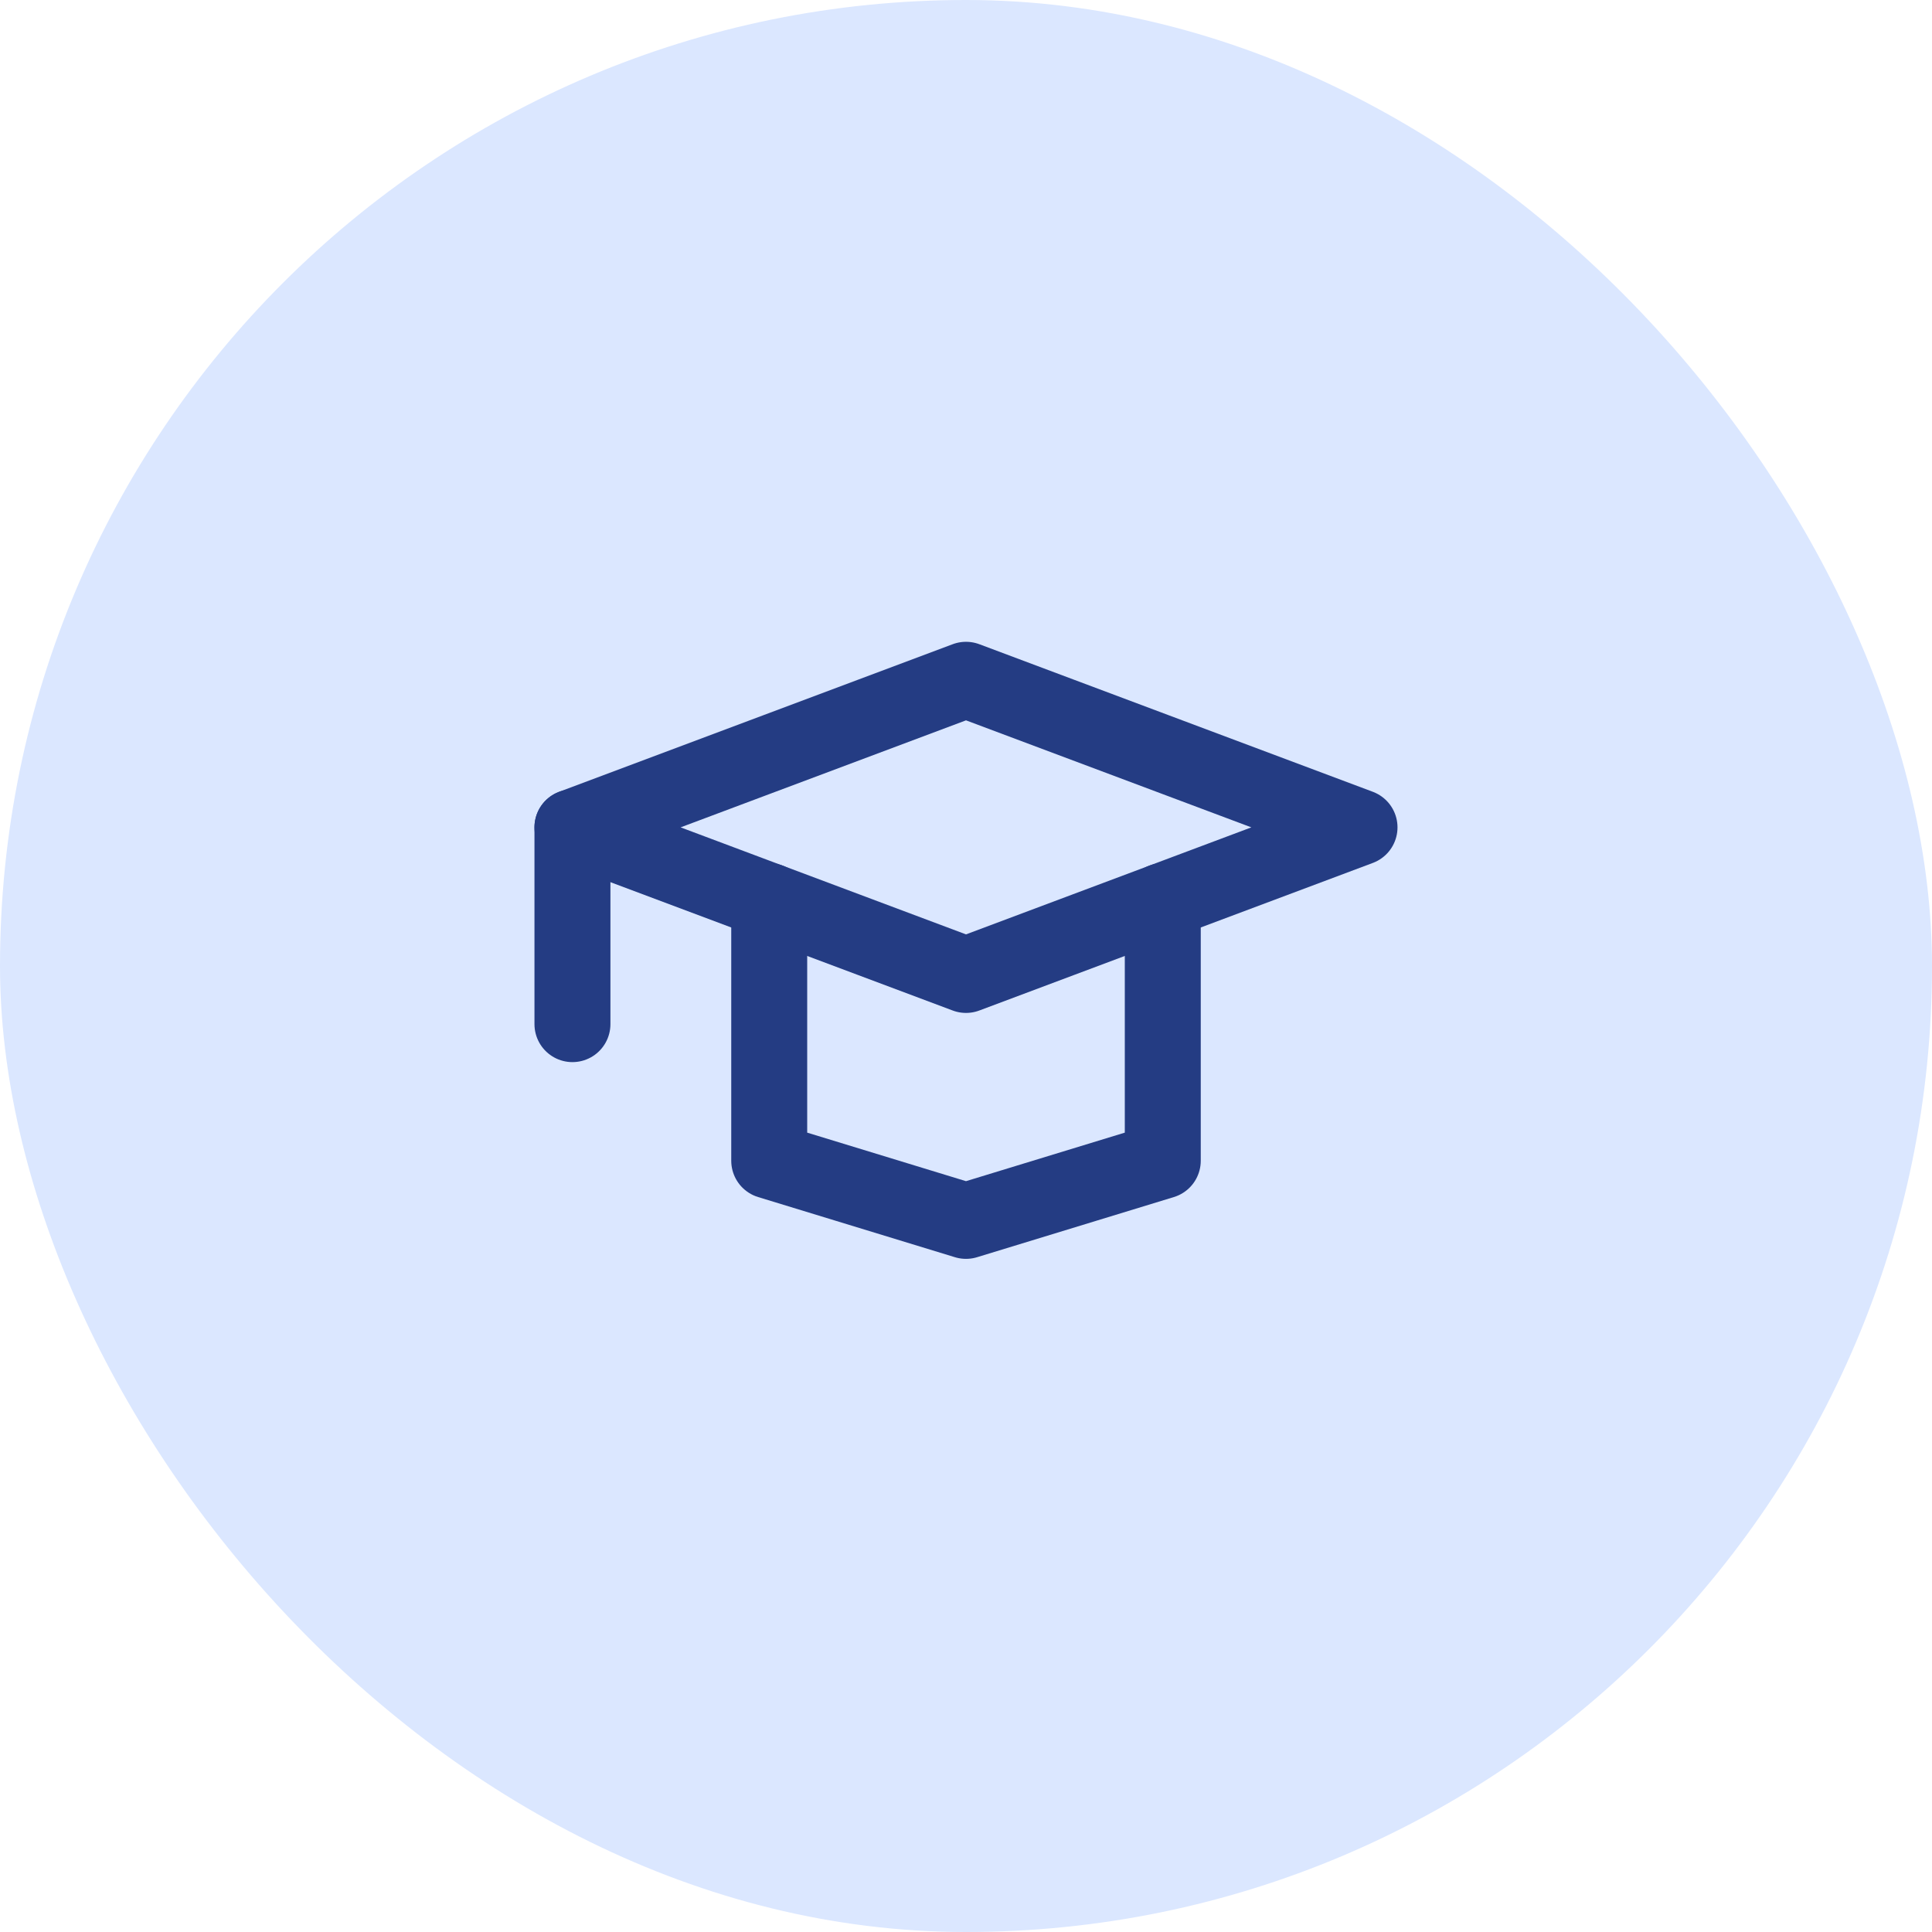
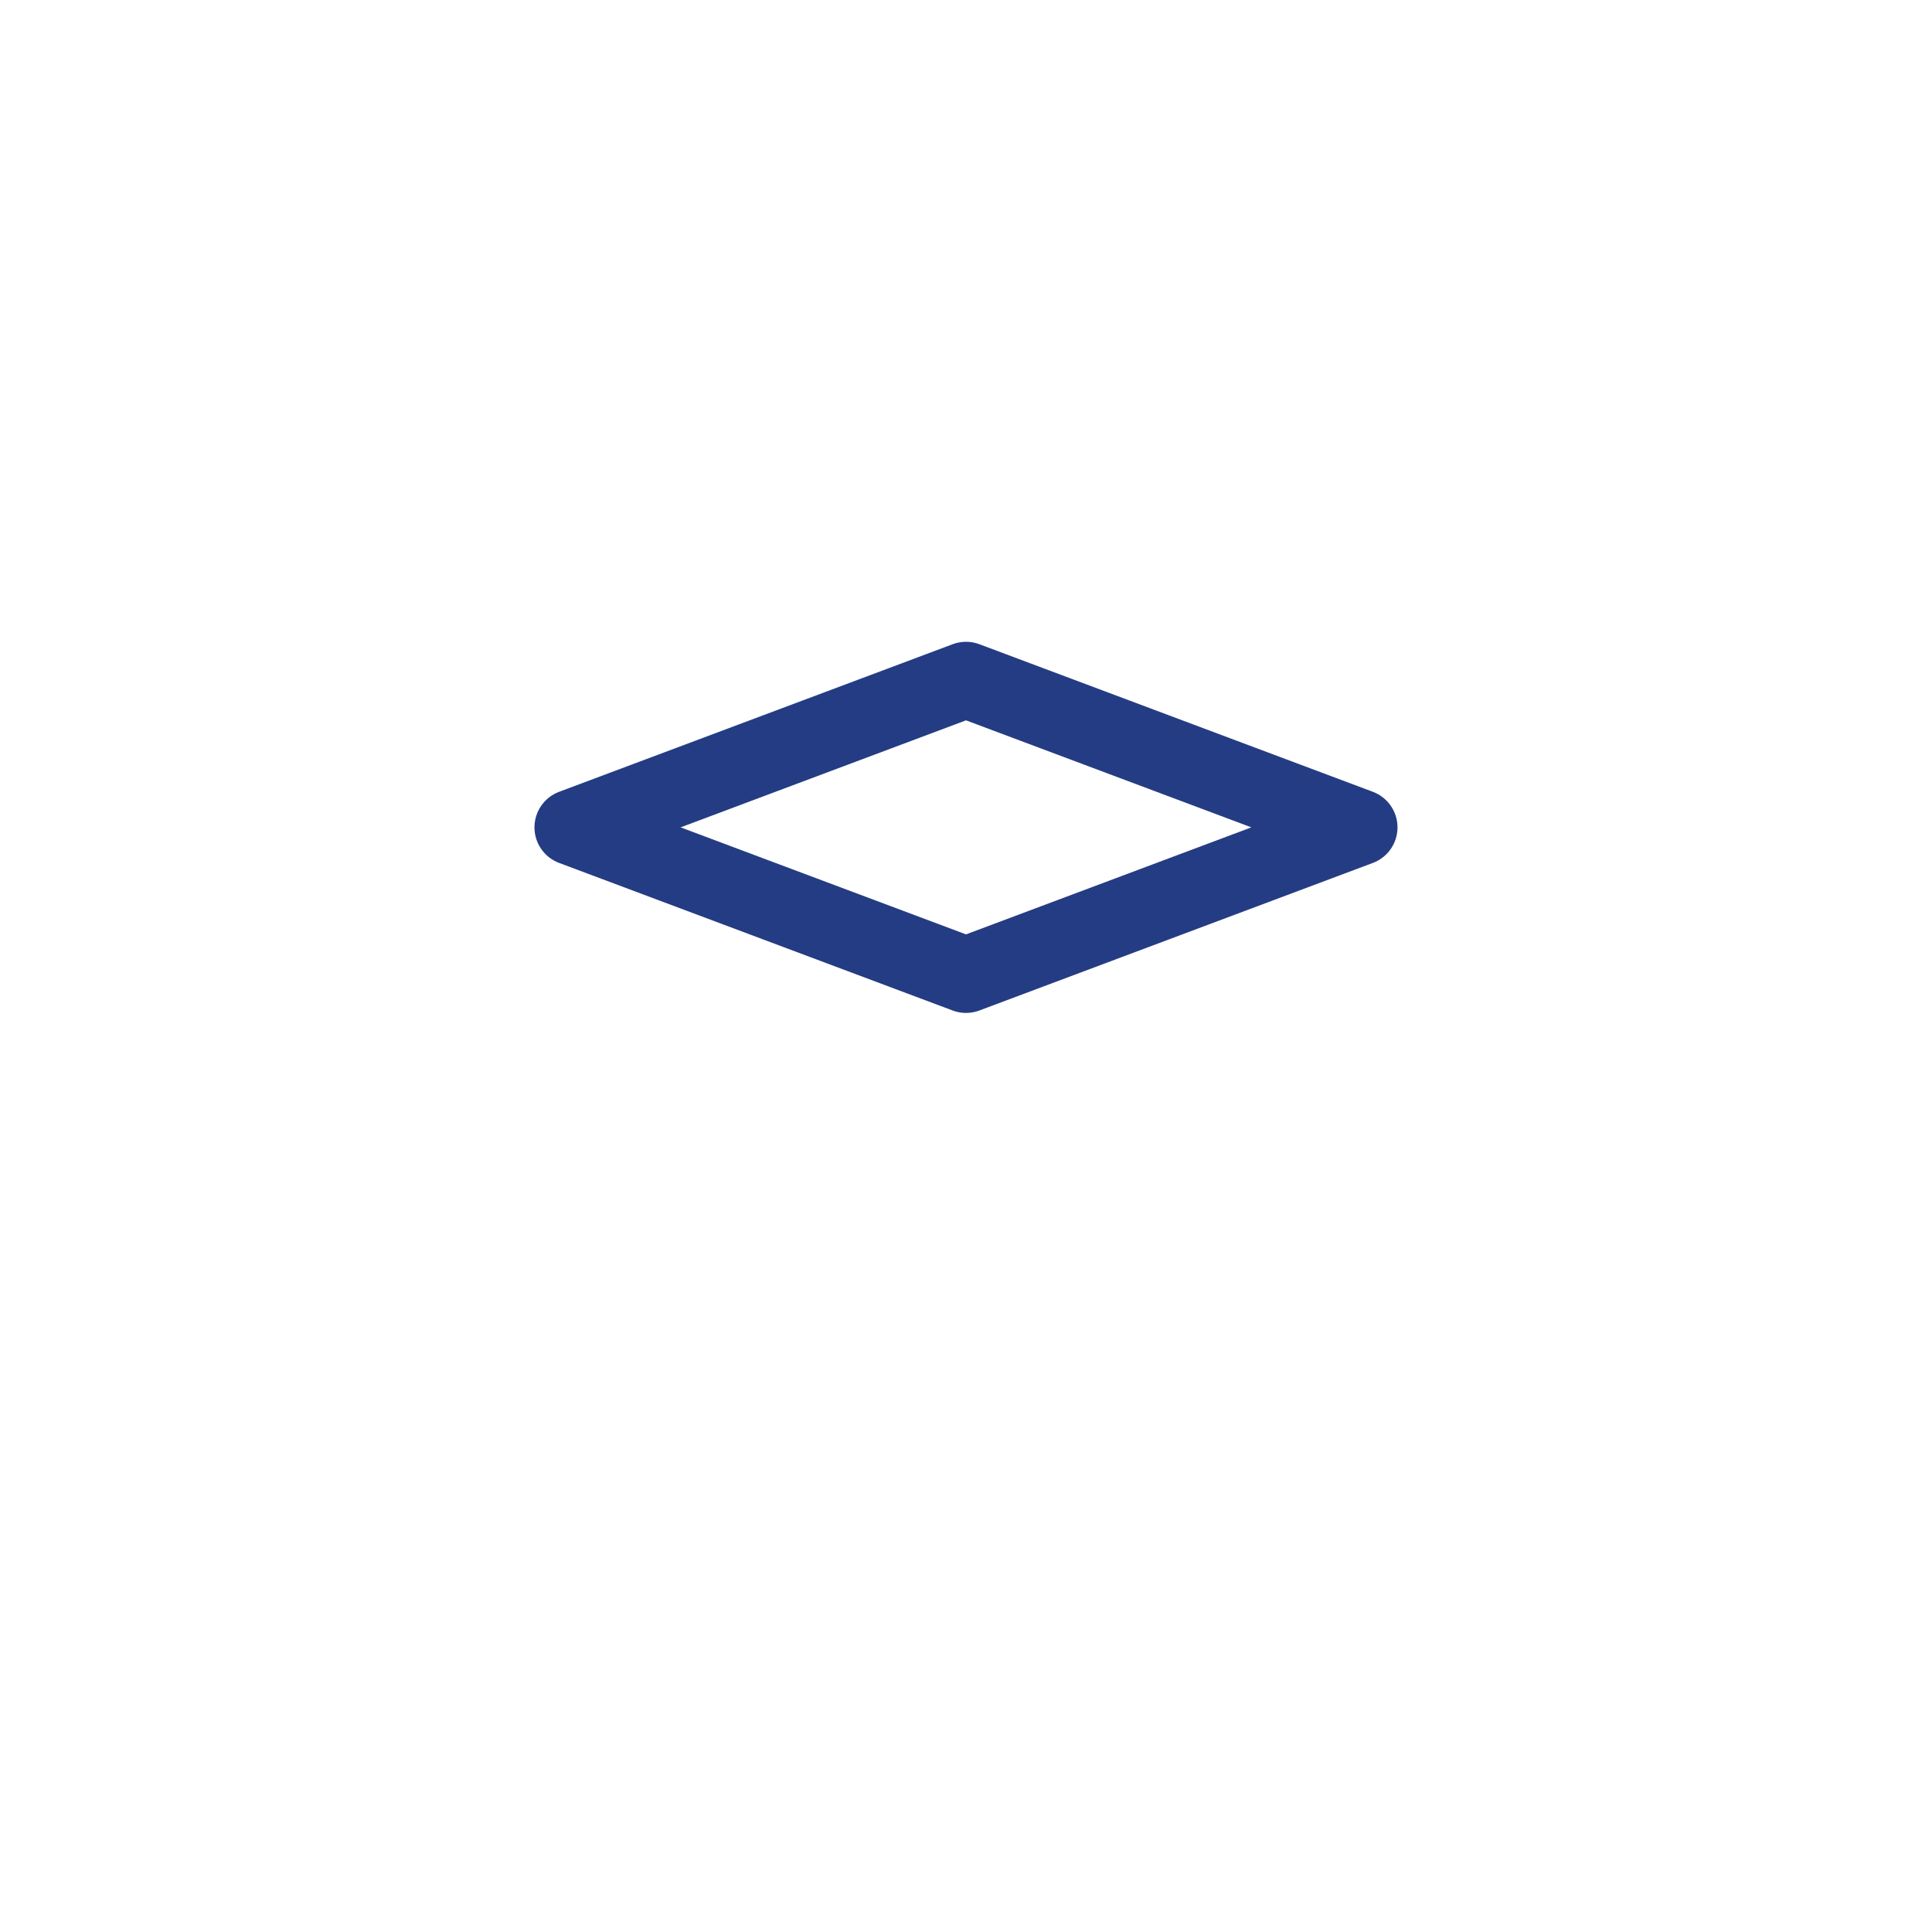
<svg xmlns="http://www.w3.org/2000/svg" width="54" height="54" viewBox="0 0 54 54" fill="none">
-   <rect width="54" height="54" rx="27" fill="#DBE7FF" />
-   <path d="M32.5 25.186V32.443L27 34.124L21.5 32.443V25.186" stroke="#243C83" stroke-width="2.123" stroke-linecap="round" stroke-linejoin="round" />
  <path d="M37.999 23.125L27 19L16 23.125L27 27.25L37.999 23.125Z" stroke="#243C83" stroke-width="2.123" stroke-linecap="round" stroke-linejoin="round" />
-   <path d="M16 23.125V28.625" stroke="#243C83" stroke-width="2.123" stroke-linecap="round" stroke-linejoin="round" />
</svg>